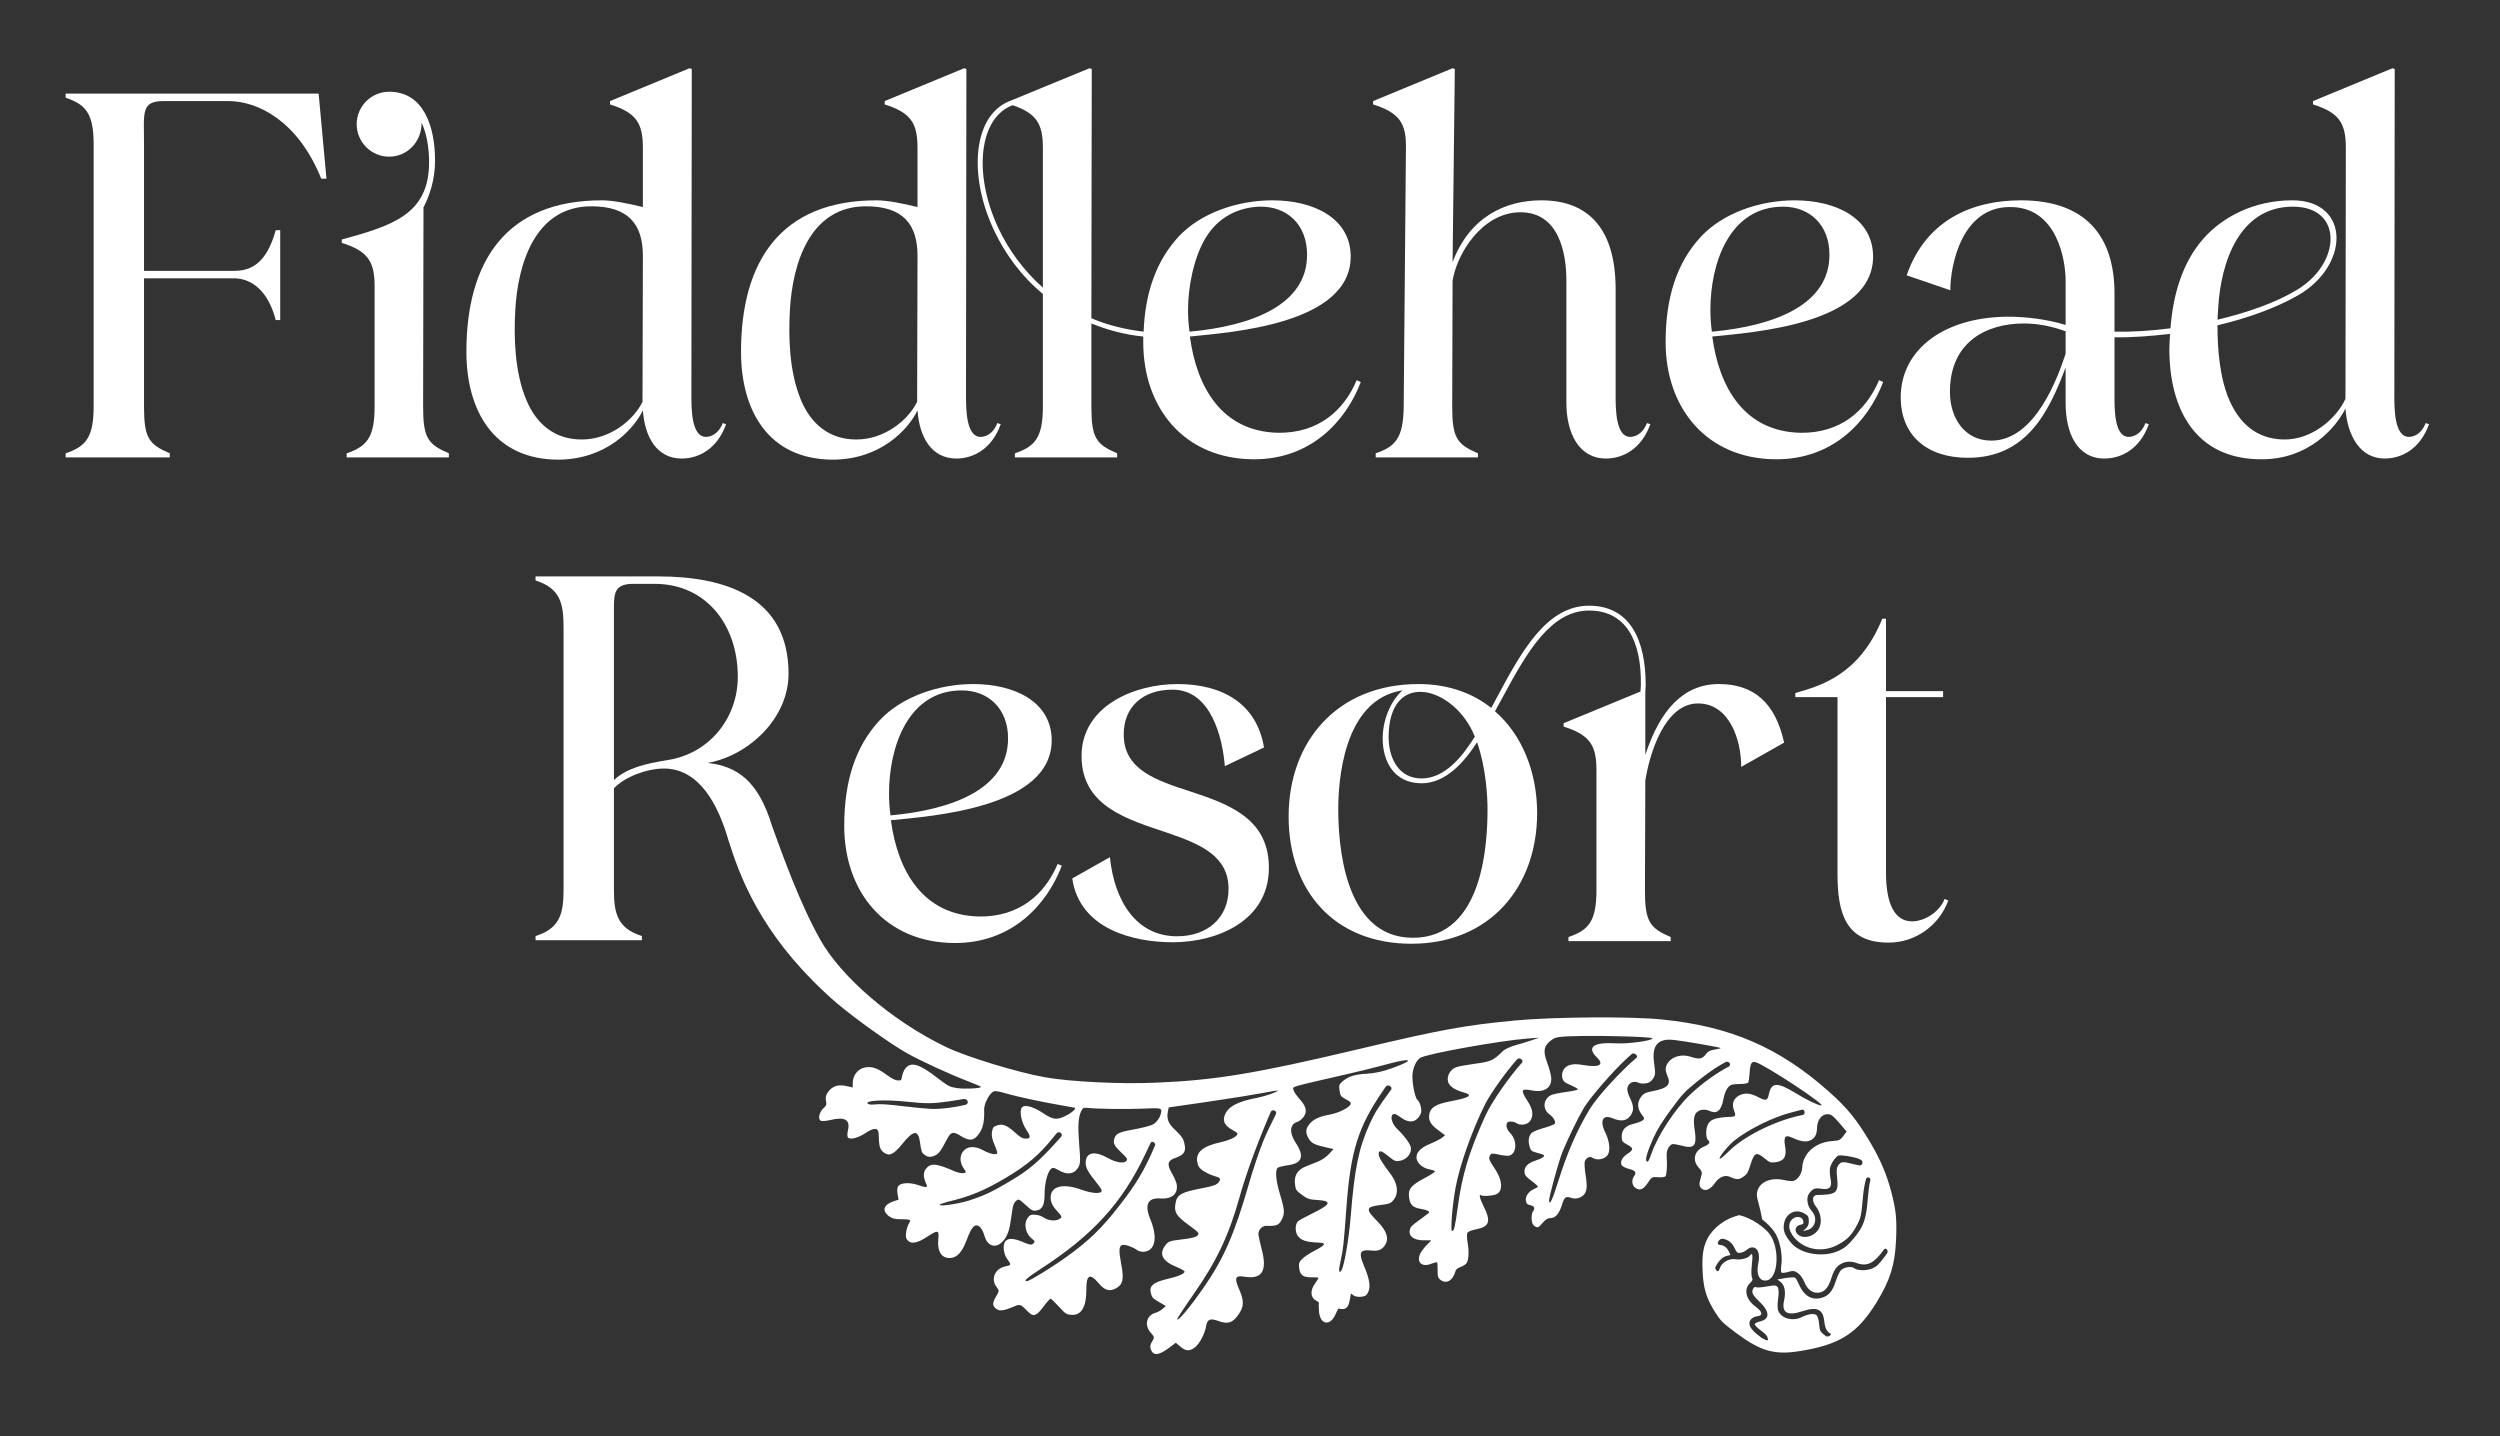
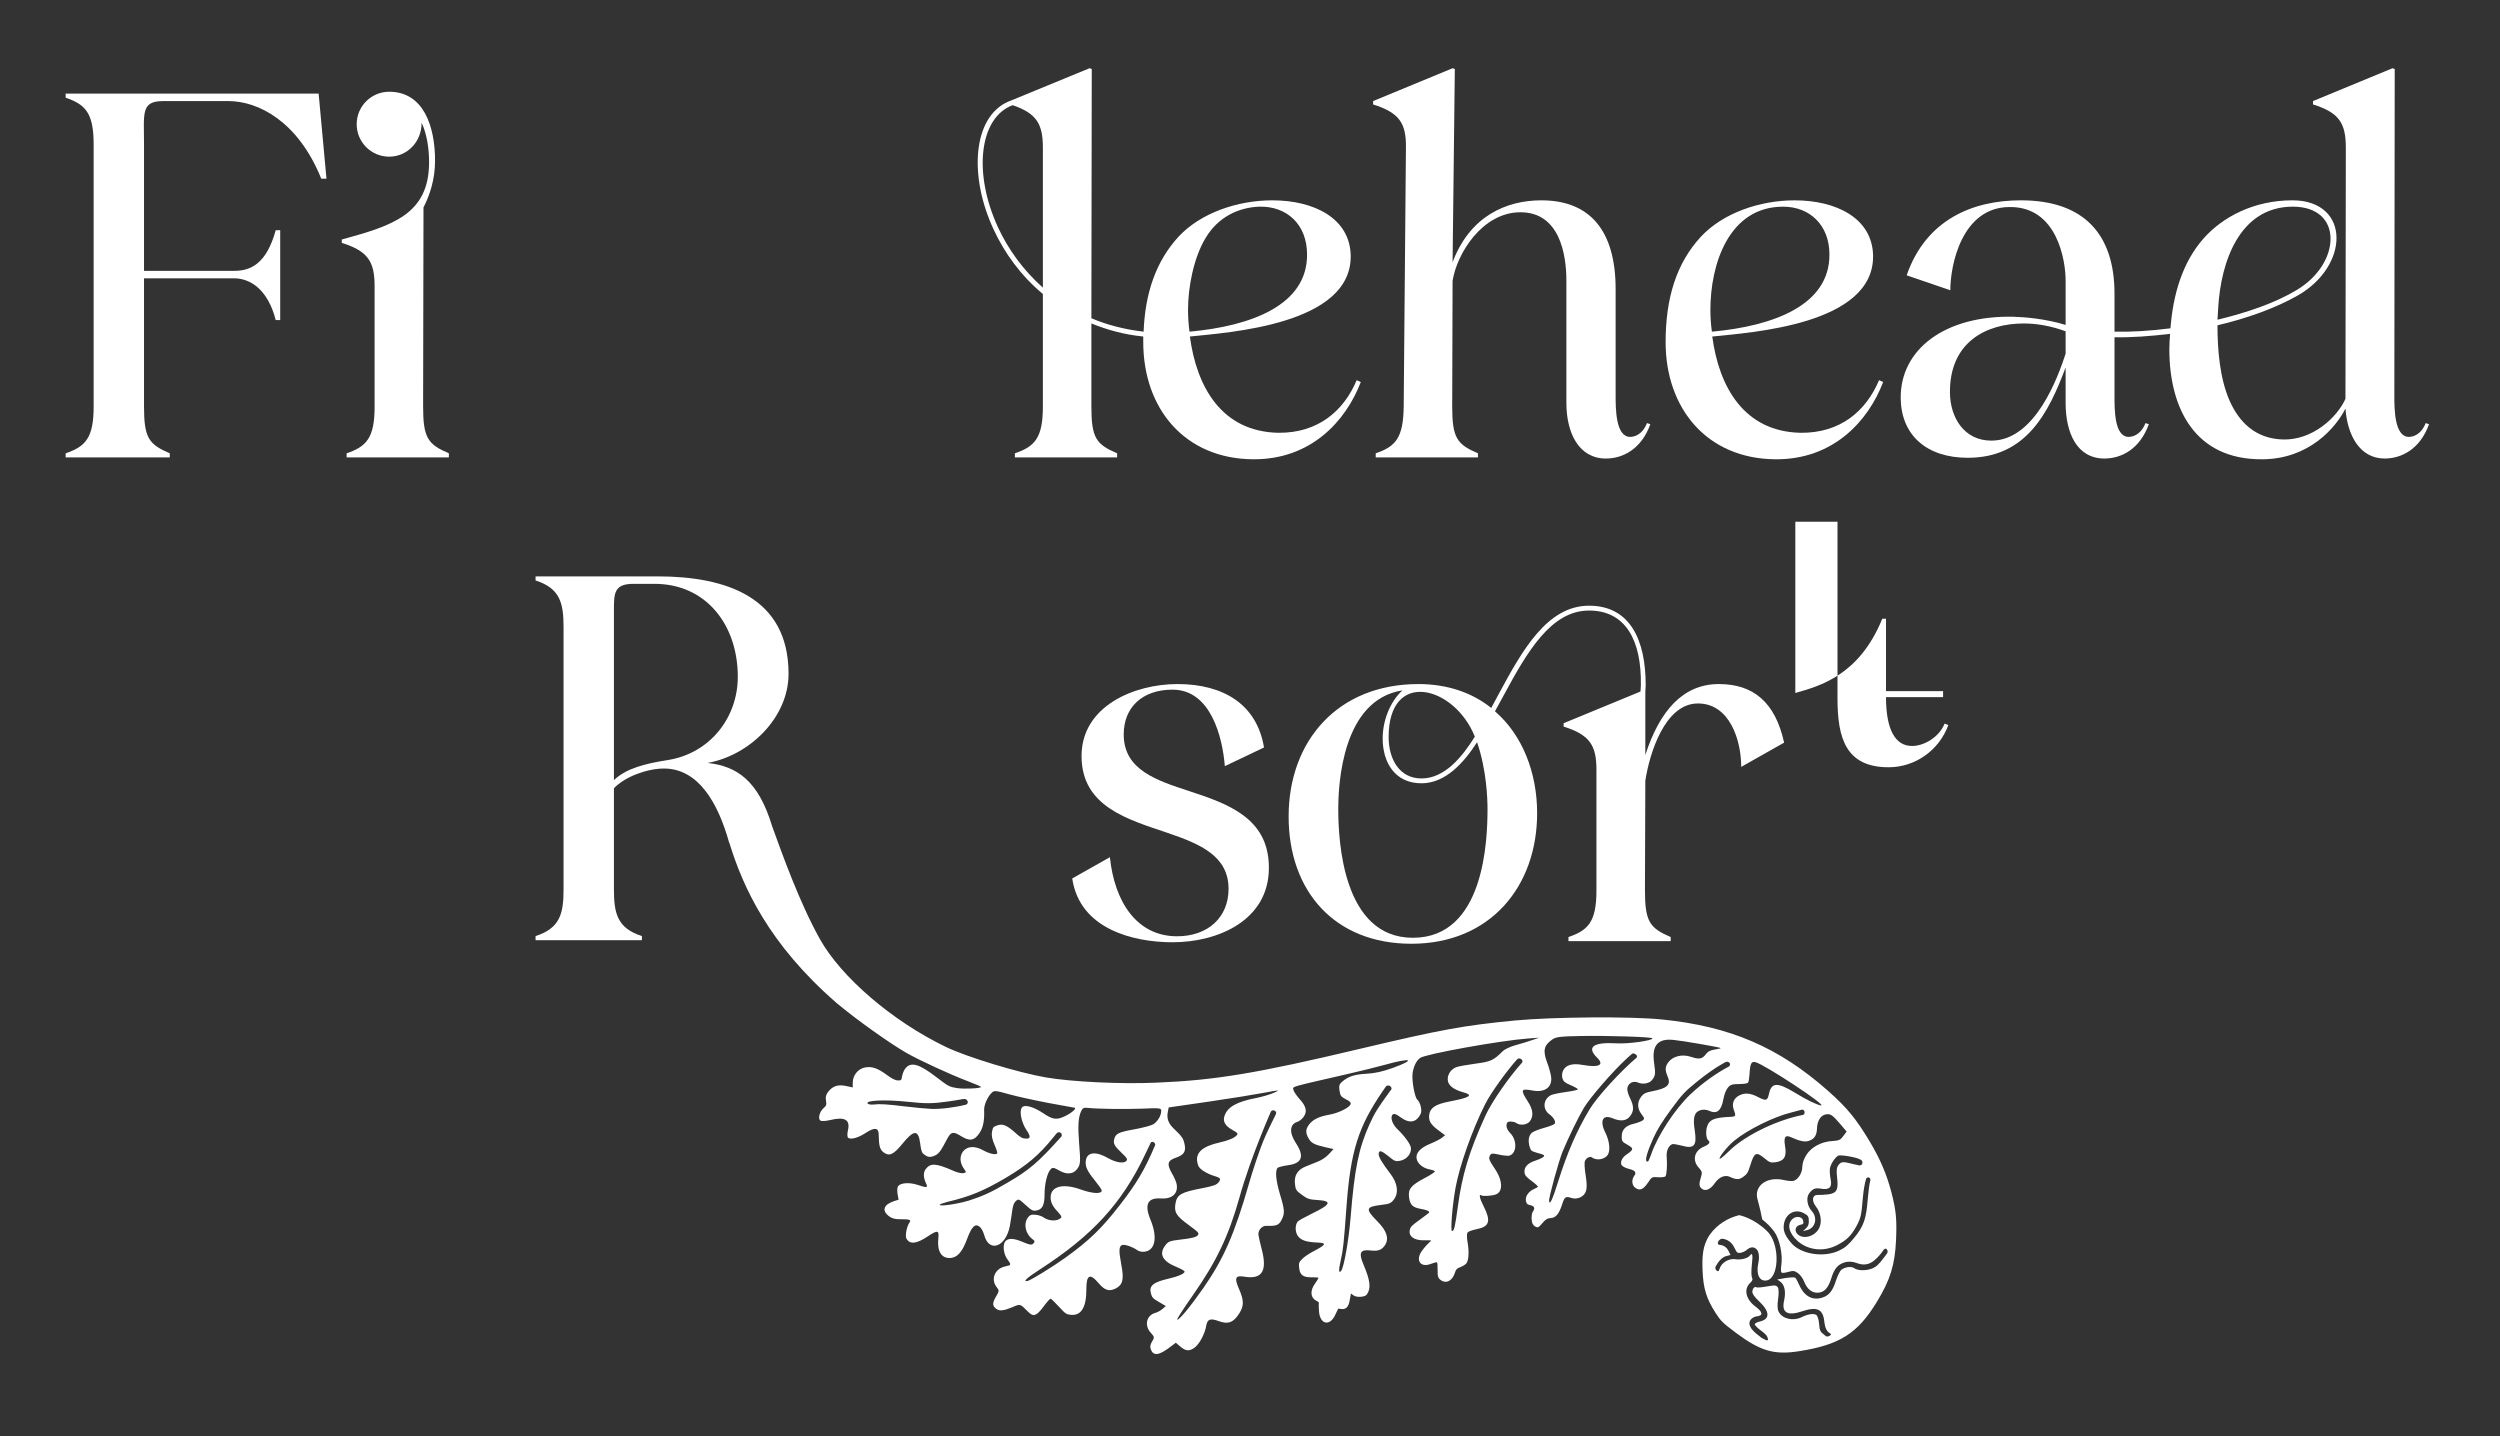
<svg xmlns="http://www.w3.org/2000/svg" version="1.2" id="Layer_1" x="0px" y="0px" width="379.5px" height="218px" viewBox="0 0 379.5 218" xml:space="preserve">
  <rect x="0" y="0" width="379.5" height="218" fill="#333333" stroke="none" />
  <g>
    <path fill="#FFFFFF" d="M24.807,15.343c-3.455,0-2.945,1.813-2.945,6.57v19.201h13.707c2.436,0,4.871-1.02,6.287-6.174h0.68v13.65 h-0.68c-1.189-4.645-3.852-6.344-6.344-6.344h-13.65v19.484c0,4.758,0.736,5.721,3.908,7.08v0.623H9.967v-0.623 c3.002-1.02,4.248-2.322,4.248-7.08V21.914c0-4.758-1.246-6.061-4.248-7.08V14.21h38.402l1.189,12.914h-0.793 c-3.512-8.723-9.572-11.781-14.104-11.781H24.807z" />
    <path fill="#FFFFFF" d="M59.075,13.927c5.268,0,6.967,5.324,6.967,10.479c0,2.889-0.85,5.324-1.756,7.08l-0.057,30.246 c0,4.758,0.736,5.721,3.908,7.08v0.623h-15.52v-0.623c3.002-1.02,4.248-2.322,4.248-7.08V43.437c0-3.738-1.02-5.324-4.984-6.57 v-0.51c7.646-2.096,13.254-3.795,13.254-11.725c0-2.096-0.34-4.305-1.133-6.004c0,2.945-2.209,5.154-4.928,5.154 s-4.928-2.209-4.928-4.928S56.356,13.927,59.075,13.927z" />
-     <path fill="#FFFFFF" d="M97.59,22.423c0-3.738-1.02-5.324-4.984-6.57v-0.51l12.064-4.984l0.34,0.113l-0.057,49.561 c0,1.982,0,6.287,2.209,6.287c0.51,0,1.813-0.227,2.549-2.096l0.51,0.17c-1.359,3.795-4.191,5.211-6.74,5.211 c-3.795,0-5.607-3.285-5.891-7.307c-1.416,2.889-5.551,7.42-12.801,7.477c-9.855,0-13.99-7.477-13.99-16.369 c0-13.707,6.004-22.996,20.561-22.996c1.643,0,3.908,0.453,6.23,1.02V22.423z M97.59,38.849c0-4.758-2.152-7.533-7.816-7.533 c-8.553,0-11.158,8.723-11.555,15.746c-0.227,4.135-0.113,9.402,1.699,13.707c1.529,3.625,4.305,5.947,8.383,5.947 c4.305,0,7.873-2.945,9.232-5.721L97.59,38.849z" />
-     <path fill="#FFFFFF" d="M139.278,22.423c0-3.738-1.02-5.324-4.984-6.57v-0.51l12.064-4.984l0.34,0.113l-0.057,49.561 c0,1.982,0,6.287,2.209,6.287c0.51,0,1.813-0.227,2.549-2.096l0.51,0.17c-1.359,3.795-4.191,5.211-6.74,5.211 c-3.795,0-5.607-3.285-5.891-7.307c-1.416,2.889-5.551,7.42-12.801,7.477c-9.855,0-13.99-7.477-13.99-16.369 c0-13.707,6.004-22.996,20.561-22.996c1.643,0,3.908,0.453,6.23,1.02V22.423z M139.278,38.849c0-4.758-2.152-7.533-7.816-7.533 c-8.553,0-11.158,8.723-11.555,15.746c-0.227,4.135-0.113,9.402,1.699,13.707c1.529,3.625,4.305,5.947,8.383,5.947 c4.305,0,7.873-2.945,9.232-5.721L139.278,38.849z" />
    <path fill="#FFFFFF" d="M165.672,61.732c0,4.758,0.736,5.721,3.908,7.08v0.623h-15.52v-0.623c3.002-1.02,4.248-2.322,4.248-7.08 V44.626c-3.342-2.775-5.834-6.23-7.477-9.799l-0.283-0.623c-3.568-8.156-2.719-16.992,3.002-18.975l11.838-4.871l0.34,0.113 l-0.057,37.836c2.379,1.02,5.041,1.699,7.93,2.039c0.227-5.947,1.926-10.762,5.324-14.443c3.342-3.568,8.893-5.494,14.217-5.494 c6.23,0,11.781,2.662,11.895,8.383c0.17,10.479-18.408,11.668-24.412,12.291c1.02,7.646,4.814,14.443,13.424,14.613 c6.004,0.057,9.912-3.285,11.895-7.986l0.623,0.283c-2.266,5.947-7.59,11.781-16.313,11.725 c-10.422-0.057-16.709-7.703-16.709-17.785c0-0.283,0-0.566,0-0.85c-2.889-0.283-5.494-1.02-7.873-1.982V61.732z M158.309,22.423 c0-3.625-0.963-5.211-4.588-6.457c-5.041,1.869-6.061,10.252-2.209,18.578c1.529,3.285,3.795,6.457,6.797,9.119V22.423z M191.161,31.373c-3.115,0.113-6.23,1.529-8.156,4.758c-1.813,3.002-2.662,7.477-2.662,10.875c0,1.02,0.057,2.152,0.227,3.342 c9.346-0.85,17.898-4.021,17.842-11.725C198.411,34.035,195.295,31.259,191.161,31.373z" />
    <path fill="#FFFFFF" d="M247.461,66.32c0.51,0,1.813-0.227,2.549-2.096l0.51,0.17c-1.359,3.795-4.191,5.211-6.74,5.211 c-4.135,0-6.003-3.908-6.003-8.439V42.587c0-4.078-1.076-10.365-6.967-10.365c-5.834,0-9.686,6.344-10.309,10.422l-0.057,19.088 c0,4.758,0.736,5.721,3.908,7.08v0.623h-15.52v-0.623c3.002-1.02,4.191-2.322,4.248-7.08l0.34-39.309 c0.057-3.738-1.02-5.324-4.984-6.57v-0.51l12.065-4.984l0.34,0.113l-0.34,29.34c2.605-6.967,8.1-9.402,13.48-9.402 c7.362,0,11.271,4.588,11.271,13.48v16.143C245.252,62.015,245.252,66.32,247.461,66.32z" />
    <path fill="#FFFFFF" d="M285.863,57.994c-2.266,5.947-7.59,11.781-16.313,11.725c-10.422-0.057-16.709-7.703-16.709-17.785 c0-6.684,1.643-12.008,5.381-16.029c3.342-3.568,8.893-5.494,14.217-5.494c6.23,0,11.781,2.662,11.895,8.383 c0.17,10.479-18.408,11.668-24.412,12.291c1.02,7.646,4.814,14.443,13.424,14.613c6.004,0.057,9.912-3.285,11.895-7.986 L285.863,57.994z M270.684,31.373c-8.27,0-11.045,8.779-11.045,15.633c0,1.02,0.057,2.152,0.227,3.342 c9.346-0.85,17.898-4.021,17.842-11.725C277.707,34.148,274.705,31.373,270.684,31.373z" />
    <path fill="#FFFFFF" d="M288.526,60.429c-0.057-7.42,6.74-12.574,17.105-12.348c1.699,0.057,4.814,0.283,7.93,1.246v-6.74 c0-3.002-1.246-11.271-8.553-11.158c-7.193,0.057-8.949,8.779-8.949,12.631l-6.627-2.266c2.945-8.496,10.082-11.385,17.332-11.385 c9.686,0,14.217,5.268,14.217,14.16v5.777c2.549,0.057,5.438-0.113,8.496-0.51c0.396-5.154,1.813-9.969,4.984-13.594 c2.889-3.285,7.646-5.834,13.537-5.834c4.475,0,6.684,2.605,6.684,5.721c0,3.002-1.982,6.457-5.777,8.666 c-3.455,1.982-7.76,3.512-12.291,4.588c0,3.682,0.34,7.986,1.813,11.385c1.473,3.342,3.965,5.834,8.156,5.947 c4.418,0.113,8.156-3.285,9.459-6.174l0.057-38.119c0-3.738-1.02-5.324-4.984-6.57v-0.51l12.064-4.984l0.34,0.113l-0.057,49.561 c0,1.982,0,6.287,2.209,6.287c0.51,0,1.813-0.227,2.549-2.096l0.51,0.17c-1.359,3.795-4.191,5.211-6.74,5.211 c-3.795,0-5.664-3.568-5.947-7.59c-1.416,2.832-5.494,7.703-12.688,7.703c-10.139,0.057-14.047-7.703-14.047-16.709 c0-0.793,0.057-1.586,0.113-2.322c-3.002,0.34-5.891,0.566-8.439,0.51v8.836c0,1.982-0.057,6.287,2.152,6.287 c0.51,0,1.813-0.227,2.549-2.096l0.51,0.17c-1.359,3.795-4.191,5.211-6.74,5.211c-4.191,0-5.891-3.908-5.891-8.439v-5.381 c-2.549,6.797-5.947,13.707-14.84,13.707C292.435,69.492,288.583,66.037,288.526,60.429z M313.562,50.291 c-1.982-0.736-4.191-1.189-6.344-1.189c-5.777,0-11.328,2.889-11.215,10.592c0.057,3.625,2.096,7.193,6.287,7.193 c6.684,0,10.139-9.742,11.271-13.197V50.291z M348.679,44.003c3.285-1.982,5.098-5.041,5.098-7.76c0-2.662-1.813-4.871-5.721-4.871 c-8.156,0-10.932,8.496-11.328,15.293c-0.057,0.623-0.057,1.246-0.113,1.869C341.089,47.458,345.394,45.986,348.679,44.003z" />
  </g>
  <g>
    <g>
-       <path fill="#FFFFFF" d="M161.178,131.423c-2.266,5.947-7.59,11.781-16.313,11.725c-10.422-0.057-16.709-7.703-16.709-17.785 c0-6.684,1.643-12.008,5.381-16.029c3.342-3.568,8.893-5.494,14.217-5.494c6.23,0,11.781,2.662,11.895,8.383 c0.17,10.479-18.408,11.668-24.412,12.291c1.02,7.646,4.814,14.443,13.424,14.613c6.004,0.057,9.912-3.285,11.895-7.986 L161.178,131.423z M145.998,104.802c-8.27,0-11.045,8.779-11.045,15.633c0,1.02,0.057,2.152,0.227,3.342 c9.346-0.85,17.898-4.021,17.842-11.725C153.021,107.577,150.02,104.802,145.998,104.802z" />
      <path fill="#FFFFFF" d="M168.484,130.12c0.68,6.684,4.021,12.008,10.195,12.008c4.645,0,7.816-2.832,7.816-7.193 c0-4.984-4.248-6.797-9.232-8.496c-6.004-2.039-13.084-3.965-13.084-11.668c0-7.59,7.986-10.932,14.557-10.932 c7.023,0,12.064,3.115,13.141,9.629l-5.947,2.832c-0.34-4.305-2.096-11.611-7.93-11.611c-4.645,0-7.42,2.719-7.42,6.797 c0,5.381,4.928,6.967,10.139,8.666c5.664,1.869,11.781,4.021,11.895,11.328v0.283c0,7.93-7.703,11.271-14.613,11.271 c-5.947,0-14.104-1.982-15.236-9.686L168.484,130.12z" />
      <path fill="#FFFFFF" d="M249.027,104.972l0.057-0.963c0.113-6.74-2.266-11.328-7.873-11.328c-5.777,0-9.402,6.287-12.971,12.914 c-0.453,0.793-0.85,1.586-1.303,2.379c4.191,3.625,6.4,9.346,6.4,15.463c0,11.158-7.137,19.824-19.088,19.824 c-11.668,0-18.635-7.986-18.635-19.314c0-11.441,7.42-20.107,19.711-20.107c4.475,0,8.213,1.359,11.045,3.625 c0.396-0.736,0.793-1.473,1.189-2.209c3.512-6.514,7.307-13.311,13.65-13.311c6.287,0,8.609,5.268,8.609,12.064l-0.057,1.02v9.572 c2.209-6.797,5.777-10.762,11.158-10.762c5.211,0,8.553,2.719,9.912,8.893l-6.514,3.682c0-4.078-1.756-9.629-6.57-9.629 c-5.041,0-7.363,7.646-7.986,11.725l-0.057,16.652c0,4.758,0.736,5.721,3.908,7.08v0.623h-15.52v-0.623 c3.002-1.02,4.248-2.322,4.248-7.08v-18.295c0-3.738-1.02-5.324-4.984-6.57v-0.51L249.027,104.972z M214.476,142.354 c10.875,0,11.329-14.84,11.329-19.598c0-1.586-0.17-6.004-1.586-10.082c-1.982,3.059-4.758,6.23-8.439,6.23 c-4.079,0-5.891-3.229-5.891-6.797c0-2.662,1.076-5.551,3.002-7.307c-9.119,1.416-9.742,14.16-9.742,18.012 C203.148,127.628,203.828,142.354,214.476,142.354z M210.794,111.882c0,3.285,1.586,6.287,4.985,6.287 c3.568,0,6.23-3.342,8.1-6.344C220.82,104.122,210.794,101.46,210.794,111.882z" />
-       <path fill="#FFFFFF" d="M272.532,105.198c3.738-1.076,9.686-2.662,13.197-11.271h0.566v10.988h8.666v0.906h-8.666v26.621 c0,4.871,1.359,7.42,3.965,7.42c1.813,0,4.135-1.359,4.928-3.398l0.566,0.227c-1.416,3.852-5.041,6.4-9.063,6.4 c-6.457,0-7.76-4.361-7.76-10.422v-26.848h-6.4V105.198z" />
+       <path fill="#FFFFFF" d="M272.532,105.198c3.738-1.076,9.686-2.662,13.197-11.271h0.566v10.988h8.666v0.906h-8.666c0,4.871,1.359,7.42,3.965,7.42c1.813,0,4.135-1.359,4.928-3.398l0.566,0.227c-1.416,3.852-5.041,6.4-9.063,6.4 c-6.457,0-7.76-4.361-7.76-10.422v-26.848h-6.4V105.198z" />
    </g>
    <path fill="#FFFFFF" d="M287.106,180.957c-0.707-2.696-1.689-4.987-3.207-7.546c-2.092-3.518-3.463-5.214-6.375-7.797 c-7.51-6.64-14.881-9.818-25.266-10.861c-4.746-0.481-16.502-0.39-22.314,0.16c-7.723,0.75-11.043,1.348-23.531,4.305 c-15.681,3.727-21.898,4.757-30.885,5.131c-5.304,0.241-12.861-0.122-16.779-0.799c-4.142-0.716-12-3.095-15.161-4.625 c-8.194-3.939-15.906-10.637-19.086-16.3c-3.109-5.537-5.7-12.808-7.293-17.202c-2.106-6.974-5.37-9.117-9.799-9.609 c6.344-1.133,12.291-6.854,12.291-13.537c0-11.611-9.459-14.783-19.881-14.783H81.299v0.623c3.738,1.189,4.248,3.455,4.248,7.08 v39.818c0,3.625-0.51,5.891-4.248,7.08v0.623h16.143v-0.623c-3.738-1.189-4.248-3.455-4.248-7.08v-15.35 c1.643-1.756,5.041-3.002,7.59-3.002c5.224,0,8.212,5.195,9.901,11.253h0.023c2.062,6.724,5.979,15.389,16.28,24.335 c3.038,2.55,8.218,6.23,10.659,7.606c2.062,1.171,6.626,3.26,9.167,4.229c1.139,0.439,2.083,0.835,2.108,0.903 c0.033,0.228-2.486,0.358-3.645,0.184c-1.13-0.18-1.302-0.256-2.975-1.542c-2.807-2.179-4.064-2.528-4.922-1.369 c-0.181,0.245-0.38,0.754-0.442,1.111c-0.098,0.609-0.134,0.658-0.645,0.634c-0.378-0.002-0.928-0.283-1.63-0.802 c-1.403-1.038-2.278-1.357-3.325-1.171c-1.073,0.189-1.884,1.182-1.889,2.313l-0.007,0.728l-1.065-0.233 c-1.212-0.239-2.014,0.026-2.689,0.939c-0.313,0.424-0.404,0.787-0.3,1.294c0.103,0.579,0.059,0.774-0.354,1.126 c-0.629,0.543-0.906,1.602-0.498,1.902c0.163,0.12,0.823,0.08,1.468-0.074c2.226-0.551,3.097-0.058,2.715,1.552 c-0.135,0.558-0.107,1.032,0.039,1.141c0.425,0.313,1.552-0.014,2.688-0.765c1.321-0.865,1.942-0.784,1.941,0.275 c0.027,1.738,0.181,2.281,0.77,2.715c0.832,0.616,1.483,0.316,2.76-1.24c1.812-2.244,2.489-2.273,2.769-0.124 c0.073,0.686,0.243,1.342,0.362,1.455c0.642,0.6,1.048,0.699,1.72,0.439c0.737-0.314,0.959-0.579,2.054-2.672 c0.544-1.011,0.897-1.078,2.068-0.339c1.295,0.808,2.005,0.701,2.765-0.428c0.576-0.811,0.796-1.861,0.735-3.521 c-0.029-0.778,0.491-1.96,1.119-2.605c0.404-0.408,0.612-0.382,2.763,0.225c1.303,0.355,4.002,0.939,6.018,1.32 c2.028,0.364,3.742,0.674,3.849,0.701c0.329,0.066-0.396,0.742-1.354,1.218c-1.364,0.684-1.941,0.611-3.459-0.411 c-1.32-0.876-2.586-1.281-3.075-0.961c-0.61,0.381-0.285,2.263,0.576,3.556c0.668,0.974,0.634,1.327-0.143,1.283 c-0.511-0.025-0.83-0.209-1.671-0.983c-1.204-1.068-1.851-1.319-2.689-1.005c-0.551,0.198-0.611,0.28-0.741,0.967 c-0.099,0.507,0.028,1.156,0.379,1.946c0.285,0.639,0.476,1.235,0.415,1.316c-0.205,0.278-1.182,0.061-2.147-0.477 c-1.267-0.709-2.443-0.622-3.06,0.211c-0.531,0.719-0.471,1.696,0.14,2.578c0.401,0.549,0.394,0.593-0.057,0.69 c-0.268,0.055-0.942-0.092-1.472-0.331c-2.721-1.205-3.553-1.239-4.276-0.261c-0.387,0.522-0.345,1.286,0.1,2.221 c0.293,0.594,0.049,0.615-1.342,0.142c-1.221-0.397-2.544-0.316-2.931,0.207c-0.133,0.18-0.17,0.708-0.085,1.173l0.159,0.876 l-0.693,0.22c-1.604,0.531-1.901,1.445-0.743,2.304c0.473,0.349,0.925,0.456,1.794,0.441c1.318-0.007,1.596,0.096,1.294,0.504 c-0.41,0.554-0.696,2.034-0.462,2.434c0.496,0.898,1.486,0.823,3.164-0.286c1.584-1.048,1.808-1.01,1.678,0.258 c-0.214,1.963,0.476,3.078,1.867,2.972c1.018-0.08,1.764-0.917,2.479-2.838c0.713-1.921,1.218-2.432,1.902-1.925 c0.261,0.193,0.563,0.743,0.715,1.286c0.745,2.748,3.306,1.813,3.896-1.41c0.118-0.67,0.281-1.711,0.362-2.333 c0.104-0.757,0.271-1.188,0.555-1.433c0.428-0.341,0.443-0.327,1.47,0.607c0.923,0.834,1.081,0.926,1.621,0.845 c0.908-0.136,1.257-0.811,1.259-2.451c-0.007-1.596,0.408-3.283,0.936-3.827c0.291-0.291,0.47-0.259,1.31,0.21 c1.128,0.658,2.114,0.554,2.707-0.245c0.493-0.669,0.532-0.995,0.294-3.847c-0.217-2.71-0.125-4.032,0.309-4.922 c0.232-0.485,0.365-0.563,0.999-0.499c1.548,0.161,5.475,0.212,8.246,0.116c2.667-0.123,2.919-0.089,2.909,0.334 c0.005,0.71-0.555,1.636-1.204,2.038c-0.32,0.193-1.604,0.531-2.834,0.758c-2.444,0.438-2.849,0.644-3.091,1.449 c-0.197,0.712,0.019,1.1,1.151,2.165c0.775,0.726,0.891,0.912,0.697,1.172c-0.339,0.457-1.568,0.278-2.727-0.375 c-1.907-1.107-3.222-0.969-3.437,0.311c-0.127,0.89,0.16,1.558,1.335,3.008c0.569,0.698,1.05,1.382,1.069,1.523 c0.091,0.596-1.311,0.545-3.073-0.077c-2.84-1.041-4.736-0.525-4.673,1.265c0.006,0.71,0.38,1.365,1.205,2.228 c0.289,0.292,0.483,0.61,0.411,0.708c-0.458,0.621-1.867,0.614-2.699-0.002c-0.245-0.181-0.812-0.372-1.222-0.397 c-0.605-0.071-0.864,0.042-1.143,0.418c-0.711,0.963-0.381,2.495,0.713,3.303c0.343,0.254,0.376,0.38,0.111,0.637 c-0.251,0.269-0.548,0.227-1.603-0.225c-1.44-0.613-2.27-0.618-2.68-0.063c-0.387,0.522-0.243,1.865,0.289,2.612 c0.693,0.942,0.681,0.958-0.304,1.163c-1.573,0.352-2.217,1.972-1.254,3.163c0.393,0.493,0.376,0.583-0.133,1.442 c-0.554,0.954-0.547,1.388,0.057,1.834c0.49,0.363,1.119,0.297,2.429-0.248c1.256-0.535,1.15-0.563,2.414,0.699 c0.788,0.81,1.27,0.638,2.344-0.815c0.495-0.669,0.967-1.204,1.072-1.176c0.09,0.017,0.634,0.544,1.239,1.194 c1.005,1.097,1.104,1.169,1.826,1.25c1.576,0.156,2.367-1.152,2.35-3.893c-0.007-2.176,0.543-2.475,1.832-0.942 c0.938,1.122,1.637,1.336,2.608,0.843c1.092-0.555,1.302-1.385,0.865-3.627c-0.408-2.145-0.368-2.847,0.163-2.985 c0.433-0.109,1.614,0.31,2.266,0.794c0.261,0.191,0.74,0.294,1.15,0.22c1.605-0.226,1.941-2.251,0.837-4.886 c-0.938-2.283-0.413-3.335,1.598-3.186c1.686,0.111,2.634-0.728,2.394-2.143c-0.052-0.341-0.385-1.119-0.751-1.717 c-0.772-1.379-0.633-1.908,0.639-2.331c1.216-0.414,1.557-0.944,1.302-2.066c-0.188-0.872-0.341-1.111-1.713-2.43 c-0.731-0.717-1.005-1.475-0.835-2.385l0.148-0.748l5.937-0.86c3.282-0.477,7.123-1.096,8.533-1.365 c2.384-0.457,2.501-0.446,1.521-0.009c-0.598,0.263-1.794,0.617-2.653,0.789c-2.992,0.564-4.424,1.374-4.873,2.732 c-0.279,0.855,0.094,1.511,1.22,2.14c0.757,0.409,0.848,0.526,0.678,0.754c-0.313,0.424-1.24,0.825-2.602,1.13 c-2.57,0.572-3.652,1.49-3.439,2.909c0.114,0.666,0.27,0.933,0.841,1.355c0.403,0.273,1.081,0.621,1.535,0.757 c1.185,0.345,1.29,0.473,0.879,1.03c-0.289,0.391-0.827,0.573-2.449,0.889c-3.26,0.618-3.874,0.971-4.105,2.342 c-0.205,1.336,0.086,1.83,1.946,3.207c1.648,1.218,1.685,1.271,1.419,1.629c-0.181,0.245-0.934,0.445-2.334,0.596 c-1.995,0.241-2.105,0.287-2.624,0.988c-0.941,1.273-0.341,2.373,1.787,3.215c0.635,0.268,1.173,0.565,1.19,0.678 c0.046,0.313-0.961,0.755-2.478,1.097c-2.313,0.536-2.956,1.095-2.623,2.25c0.145,0.589,0.316,0.767,1.221,1.285l1.036,0.612 l-0.489,0.422c-0.253,0.241-0.762,0.521-1.11,0.616c-1.366,0.379-1.701,1.924-0.663,3.045c0.557,0.614,0.554,0.687,0.179,1.294 c-0.28,0.449-0.343,0.806-0.198,1.191c0.373,1.032,1.216,0.95,2.872-0.3l0.925-0.703l0.634,0.543 c0.854,0.758,1.438,0.786,2.233,0.188c0.743-0.56,1.545-2.088,1.753-3.325c0.171-0.982,0.624-1.153,1.854-0.696 c1.445,0.538,2.26,0.254,3.15-1.154c0.744-1.142,0.734-1.982-0.057-3.78c-0.705-1.608-0.521-2.026,0.803-1.803 c2.74,0.461,3.56-0.853,2.645-4.257c-0.242-0.936-0.459-1.903-0.481-2.147c-0.028-0.678,0.556-1.332,1.196-1.313 c1.503,0.052,1.904-0.081,2.309-0.867c0.528-1.021,0.502-1.497-0.221-3.899c-0.61-2.042-0.759-3.516-0.396-4.005 c0.096-0.13,0.81-0.31,1.577-0.424c2.177-0.282,2.556-1.341,1.239-3.349c-1.051-1.584-0.97-2.889,0.226-3.241 c0.263-0.083,0.679-0.407,0.921-0.733c0.604-0.815,0.423-1.63-0.632-2.764c-0.438-0.5-0.864-1.119-0.901-1.374 c-0.094-0.523-0.773-0.319,8.262-2.397c2.007-0.46,4.539-1.086,5.625-1.394c4.068-1.131,4.797-0.819,1.147,0.495 c-1.513,0.546-2.682,0.794-3.947,0.867c-1.786,0.093-2.77,0.401-3.707,1.223c-0.436,0.384-0.479,0.58-0.38,1.333 c0.118,0.795,0.208,0.912,0.949,1.309c0.644,0.325,0.8,0.491,0.736,0.745c-0.155,0.517-1.802,1.345-3.2,1.597 c-1.627,0.288-2.544,0.744-3.125,1.527c-0.53,0.718-0.535,1.271-0.029,2.125c0.406,0.678,0.878,0.927,2.59,1.309l1.171,0.261 l-0.672,0.739c-0.425,0.469-1.082,0.917-1.727,1.173c-0.574,0.231-1.396,0.558-1.835,0.738c-1.229,0.504-1.744,1.335-1.631,2.582 c0.1,0.958,0.174,1.062,1.071,1.727c0.816,0.603,1.138,0.714,2.353,0.779c2.27,0.14,2.059,0.665-0.851,2.072 c-1.069,0.524-2.048,1.062-2.156,1.209c-0.411,0.554-0.392,1.552,0.018,2.159c0.492,0.666,1.229,0.933,2.865,1.008 c1.576,0.054,1.495,0.298-0.401,1.292c-0.701,0.366-1.532,0.912-1.818,1.231c-0.481,0.478-0.523,0.673-0.421,1.456 c0.153,1.022,0.634,1.328,2.01,1.31c0.435-0.007,0.845,0.019,0.894,0.056c0.049,0.035-0.18,0.447-0.505,0.888 c-0.772,1.043-0.713,2.122,0.138,2.577c0.298,0.144,0.497,0.317,0.449,0.381c-0.035,0.05-0.04,0.603,0.009,1.221 c0.135,2.067,1.676,2.374,2.5,0.509c0.216-0.495,0.433-0.892,0.461-0.896c1.058,0.277,1.526-0.083,1.725-1.376l0.168-0.91 l0.408,0.301c0.457,0.339,1.707,0.253,1.983-0.123c0.688-0.93,0.555-2.114-0.496-4.585c-0.743-1.76-0.504-2.289,1.017-2.125 c1.166,0.13,1.693-0.037,2.177-0.689c0.759-1.027,0.407-2.223-1.064-3.714c-1.864-1.884-1.797-2.213,0.482-2.497 c1.384-0.163,1.573-0.25,2.045-0.886c0.724-0.979,0.519-2.443-0.563-3.849c-1.244-1.627-1.807-2.574-1.786-3.013 c0.055-0.617,0.383-0.55,1.489,0.344c0.928,0.76,1.082,0.826,1.76,0.694c1-0.193,1.74-1.058,1.652-1.959 c-0.055-0.543-0.936-1.775-2.088-2.88c-0.797-0.766-1.111-1.909-0.635-2.212c0.226-0.135,0.518-0.02,1.17,0.463 c1.16,0.857,2.143,0.826,2.785-0.112c0.346-0.501,0.414-0.831,0.275-1.463c-0.086-0.466-0.332-0.951-0.512-1.084 c-0.424-0.314-0.904-3.043-0.74-4.083c0.176-1.056,0.551-1.838,1.123-2.272c0.742-0.589,12.104-2.639,16.406-2.963l1.682-0.12 l-1.051,0.36c-0.58,0.203-1.699,0.559-2.51,0.768c-0.863,0.244-1.678,0.627-1.98,0.934c-1.416,1.402-1.783,1.559-4.115,1.879 c-1.266,0.176-2.568,0.399-2.883,0.519c-0.816,0.281-1.377,1.078-1.34,1.913c0.021,0.825,0.818,1.488,2.346,1.913 c1.592,0.444,1.076,0.796-2.068,1.398c-2.086,0.399-2.938,0.932-3.084,1.985c-0.135,0.934,0.197,1.509,1.422,2.413l0.977,0.725 l-0.453,0.373c-0.246,0.196-1.025,0.604-1.75,0.9c-1.613,0.648-2.332,1.48-2.094,2.389c0.18,0.713,1.031,1.369,1.955,1.521 c0.375,0.075,0.738,0.194,0.797,0.287c0.055,0.093-0.641,0.562-1.545,1.03c-2.111,1.114-2.561,1.69-2.367,2.995 c0.168,1.108,0.555,1.47,1.807,1.69c0.922,0.152,1.363,0.376,1.205,0.588c-0.049,0.066-0.703,0.541-1.436,1.086 c-1.178,0.843-1.379,1.047-1.477,1.556c-0.176,0.955,0.668,1.555,2.172,1.533c1.203-0.021,1.219-0.009,0.803,0.314 c-0.219,0.193-0.693,0.698-1.018,1.14c-1.186,1.499-0.398,2.788,1.285,2.114c0.426-0.165,0.832-0.269,0.898-0.22 c0.064,0.047,0.1,0.579,0.092,1.204c-0.025,0.889,0.061,1.183,0.453,1.471c0.865,0.64,1.83,0.118,2.211-1.217 c0.105-0.378,0.293-0.565,0.801-0.742c0.359-0.141,0.771-0.391,0.904-0.571c0.352-0.475,0.426-1.806,0.178-3.177 c-0.125-0.648-0.127-1.331-0.004-1.495c0.119-0.163,0.738-0.386,1.387-0.512c1.947-0.378,2.197-1.229,1.043-3.494 c-0.635-1.254-0.756-1.948-0.299-1.61c0.084,0.061,0.65,0.077,1.252,0.017c0.814-0.079,1.186-0.235,1.449-0.595 c0.506-0.686,0.254-2.084-0.637-3.402c-0.957-1.438-1.033-1.645-0.785-2.118c0.158-0.313,0.4-0.335,1.242-0.142 c0.557,0.135,1.25,0.22,1.512,0.21c1.289-0.134,1.473-2.295,0.295-3.47c-0.531-0.544-0.701-1.2-0.414-1.592 c0.156-0.212,0.99-0.177,1.316,0.064c0.604,0.447,1.688,0.314,2.109-0.258c0.566-0.766,0.477-1.769-0.295-2.945 c-1.174-1.827-1.09-2.042,0.596-1.729c1.887,0.386,3.072-0.43,2.926-1.976c-0.053-0.471-0.326-1.505-0.637-2.314 c-0.652-1.746-0.465-2.542,0.752-3.407c0.604-0.438,1.232-0.503,4.432-0.562c4.066-0.072,10.803,0.139,10.822,0.355 c0.051,0.34-3.703,0.872-5.461,0.758c-3.5-0.215-4.586,0.57-2.957,2.156c1.158,1.132,0.336,1.56-2.123,1.13 c-1.643-0.306-2.643-0.011-3.057,0.921c-0.137,0.326-0.164,0.838-0.059,1.142c0.188,0.493,0.354,0.614,1.266,1.014 c0.576,0.247,1.051,0.524,1.066,0.61c0.029,0.097-0.787,0.277-1.797,0.413s-2.023,0.346-2.266,0.47 c-1.201,0.6-1.338,2.116-0.277,2.9c0.686,0.508,1.043,1.15,0.813,1.46c-0.082,0.114-0.793,0.395-1.588,0.615 c-0.795,0.221-1.619,0.546-1.854,0.727c-0.488,0.422-0.629,1.227-0.348,2.142c0.195,0.624,0.246,0.66,1.098,0.911 c0.512,0.126,0.969,0.289,1.037,0.338c0.26,0.193-0.27,0.533-1.264,0.856c-1.166,0.378-1.73,0.971-1.648,1.785 c0.033,0.431,0.26,0.701,1.096,1.316c0.553,0.411,0.99,0.81,0.932,0.891c-0.066,0.054-0.334,0.209-0.633,0.341 c-0.777,0.334-1.322,1.143-1.186,1.775c0.096,0.449,0.195,0.551,0.695,0.665c0.611,0.126,0.738,0.47,0.326,1.025 c-0.107,0.147-0.178,0.65-0.154,1.097c0.047,0.618,0.191,0.9,0.525,1.096c0.43,0.241,0.521,0.184,1.104-0.498 c0.504-0.583,0.785-0.756,1.275-0.772c0.75-0.025,1.268-0.654,1.715-2.041c0.371-1.188,0.557-1.303,1.428-1.012 c0.443,0.151,0.93,0.106,1.363-0.103c0.945-0.489,1.133-1.258,0.789-3.354c-0.154-0.949-0.211-1.899-0.113-2.131 c0.199-0.509,0.781-0.785,1.09-0.555c0.801,0.591,2.209,0.221,2.502-0.65c0.268-0.738,0.061-1.999-0.438-3.025 c-0.965-1.874-0.467-2.919,1.051-2.278c1.254,0.524,2.123,0.409,2.689-0.359c0.566-0.767,0.561-1.477-0.043-2.707 c-0.283-0.538-0.463-1.251-0.402-1.536c0.16-0.764,0.904-1.123,1.617-0.823c0.641,0.297,1.621,0.165,2.021-0.272 c0.623-0.675,0.674-1.016,0.43-2.634c-0.406-2.725,0.545-3.84,3.01-3.557c1.414,0.137,6.914,1.1,7.078,1.221 c0.064,0.048-0.313,0.148-0.854,0.229c-0.709,0.106-1.072,0.292-1.375,0.699c-0.555,0.751-1.02,0.835-2.273,0.413 c-1.33-0.453-2.758-0.095-3.447,0.835c-0.488,0.697-0.51,1.136-0.102,2.12c0.553,1.267-0.004,1.815-2.273,2.256 c-1.059,0.202-1.371,0.35-1.758,0.873c-0.613,0.832-0.572,1.797,0.09,2.641c0.451,0.586,0.469,0.7,0.141,0.937 c-0.209,0.147-0.84,0.388-1.389,0.513c-1.219,0.284-1.803,0.938-1.775,1.993c0.008,0.638,0.082,0.743,0.889,1.188 c0.965,0.539,0.949,0.729-0.158,1.475c-0.699,0.468-1.023,1.214-0.713,1.646c0.145,0.181,0.602,0.418,1.051,0.524 c0.967,0.233,1.217,0.543,0.84,1.05c-0.445,0.604-0.381,1.435,0.143,1.821c0.686,0.507,1.203,0.286,1.92-0.75 c0.592-0.902,0.617-0.906,1.557-0.844c0.529,0.037,1.029-0.023,1.123-0.153c0.182-0.245,0.277-1.739,0.176-3.002 c-0.07-0.86,0.289-1.652,0.852-1.868c0.139-0.05,0.748,0.048,1.381,0.214c1.941,0.552,2.391,0.05,2.02-2.32 c-0.305-1.941-0.066-2.776,0.908-3.066c0.359-0.112,0.93-0.066,1.26,0.101c1.203,0.561,1.861,0.012,2.189-1.763 c0.223-1.225,0.721-2.068,1.324-2.202c0.197-0.06,0.803-0.09,1.336-0.098c0.51-0.004,1-0.093,1.088-0.207 c0.084-0.114,0.174-0.681,0.215-1.28c0.088-1.626,0.281-1.988,0.918-1.821c1.482,0.417,11,6.698,9.936,6.567 c-0.621-0.081-2.201-0.846-4.055-1.991c-2.588-1.557-3.479-1.511-3.854,0.257c-0.223,1.021-0.432,1.096-1.688,0.442 c-1.15-0.598-1.988-0.661-2.848-0.212c-0.846,0.459-1.146,1.274-0.771,2.233c0.314,0.839,0.275,0.96-0.459,0.998 c-2.553,0.106-3.316,0.424-3.643,1.547c-0.211,0.728-0.111,1.787,0.182,2.004c0.393,0.29,0.17,0.627-0.568,0.942 c-1.523,0.589-1.912,2.071-0.852,3.232c0.502,0.55,0.547,0.732,0.33,1.431c-0.338,1.037-0.289,1.452,0.166,1.789 c0.539,0.398,1.301,0.053,1.93-0.869c0.633-0.922,1.52-1.301,2.264-0.977c1.014,0.472,1.42,0.469,2.064,0.01 c0.588-0.421,0.717-0.63,1.1-1.862c0.578-1.842,0.879-1.975,2.102-0.968c0.797,0.665,0.938,0.715,1.719,0.613 c1.309-0.195,1.695-0.892,1.424-2.433c-0.234-1.358,0.012-1.758,0.865-1.378c1.322,0.6,2.105,0.773,2.701,0.582 c0.873-0.259,1.262-0.855,1.283-1.977c0.051-1.124,0.582-1.943,1.375-2.063c0.682-0.102,0.973,0.087,2.188,1.517l0.932,1.092 l-0.506,0.686c-0.447,0.604-0.637,0.69-1.672,0.758c-1.656,0.088-3.213,0.931-3.959,2.146c-0.363,0.59-0.572,1.218-0.594,1.757 c0,0.958-0.648,1.969-1.336,2.144c-0.252,0.066-0.883,0.001-1.424-0.121c-2.602-0.612-4.631,0.867-4.029,2.954 c0.135,0.502,0.336,1.256,0.432,1.705l0.277,1.313c0.363,0.293,0.672,0.569,0.9,0.794c0.035,0.032,0.068,0.063,0.129,0.125 c0.232,0.241,0.531,0.588,0.791,0.936c0.801,1.071,1.318,3.475,1.078,5.064c-0.092,0.564-0.07,1.083,0.027,1.157 c0.113,0.084,0.584,0.028,1.043-0.113c0.709-0.208,0.961-0.172,1.467,0.201c0.359,0.268,0.744,0.803,0.953,1.337 c0.438,1.082,1.15,1.656,2.029,1.627c0.984-0.031,1.598-0.688,2.076-2.226c0.457-1.506,1.059-2.147,2.207-2.436 c0.422-0.09,1.094-0.047,1.51,0.109c1.111,0.443,1.951,0.332,2.766-0.327c0.57-0.472,1.061-1.042,1.459-1.645 c0.379-0.483,0.807,0.227,0.484,0.594c-0.131,0.175-0.275,0.367-0.432,0.578c-0.773,1.045-1.168,1.409-1.758,1.656 c-0.885,0.378-2.221,0.375-2.758-0.023c-0.441-0.326-1.422-0.194-1.979,0.251c-0.205,0.178-0.576,0.915-0.824,1.691 c-0.492,1.555-1.096,2.269-2.199,2.563c-1.447,0.392-2.645-0.314-3.395-2.031c-0.199-0.478-0.459-0.946-0.574-1.031 c-0.115-0.085-0.762-0.06-1.473,0.045l-1.246,0.217l0.457,0.336c0.67,0.495,0.867,1.526,0.584,2.83 c-0.432,1.879,0.479,2.425,2.76,1.662c2.25-0.757,3.143-0.325,3.342,1.59c0.104,0.985,0.42,1.564,0.914,1.782 c0.313,0.143-0.334,0.629-0.684,0.405c-0.082-0.069-0.172-0.143-0.27-0.222c-0.588-0.434-0.678-0.653-0.75-1.615 c-0.055-0.645-0.229-1.229-0.422-1.373c-0.375-0.277-1.258-0.146-2.205,0.314c-1.293,0.659-2.943,0.296-3.516-0.809 c-0.197-0.349-0.213-1.042-0.094-1.888c0.121-0.744,0.121-1.527-0.02-1.781c-0.213-0.361-0.42-0.387-1.664-0.172 c-0.791,0.149-1.51,0.198-1.592,0.136c-0.262-0.193-0.611,0.178-0.625,0.674c0.008,0.333,0.285,0.742,0.996,1.418 c1.654,1.552,1.729,2.716,0.199,3.077c-0.463,0.113-0.826,0.297-0.834,0.444c-0.012,0.116,0.42,0.562,0.957,0.96 c0.799,0.591,0.979,0.826,1.07,1.373c-0.141,0.298-0.646-0.153-0.963-0.257c-0.125-0.107-0.264-0.222-0.445-0.354 c-1.287-0.955-1.715-1.776-1.246-2.413c0.182-0.243,0.584-0.478,0.881-0.508c1.061-0.101,1.008-0.645-0.166-1.514 c-1.418-1.049-1.781-2.579-0.834-3.518c0.424-0.397,0.48-0.581,0.316-0.904c-0.092-0.218-0.104-1.088-0.008-1.9 c0.178-1.536,0.088-1.928-0.309-1.391c-0.305,0.409-1.393,0.688-2.197,0.547c-0.863-0.132-1.859,0.367-2.268,1.152 c-0.086,0.171-0.152,0.362-0.225,0.546c-0.127,0.387-0.791-0.246-0.457-0.658c0.105-0.188,0.207-0.364,0.301-0.499 c0.447-0.604,0.811-0.891,1.256-1.016l0.658-0.171l-0.313-0.635c-0.291-0.582-0.838-0.89-1.379-0.903 c-0.541-0.097-0.047-0.925,0.42-0.93c0.816,0.084,1.465,0.54,1.861,1.364c0.373,0.756,0.441,0.834,0.885,0.781 c0.271-0.026,0.682-0.203,0.928-0.399c0.594-0.496,1.018-0.559,1.459-0.233c0.441,0.326,0.58,1.161,0.352,2.255 c-0.357,1.678,0.213,2.782,1.314,2.56c1.787-0.369,1.998-5.059,0.32-7.159c-0.076-0.096-0.186-0.209-0.309-0.331 c-1.953-1.917-4.014-2.374-4.217-2.415c-1.754,0.425-3.383,1.455-4.434,2.933c-1.174,1.657-1.195,3.48-1.127,5.429 c0.105,2.756,0.566,4.283,1.986,6.494c0.813,1.257,1.064,1.495,3.158,3.068c3.688,2.729,5.768,3.331,9.578,2.718 c6.096-0.971,8.787-2.665,11.705-7.427c2.064-3.371,2.766-5.653,2.943-9.409C287.952,185.066,287.837,183.793,287.106,180.957z M101.463,115.361c-3.568,0.566-6.344,1.246-8.27,3.059V92.535c0-2.492,0.057-3.908,2.945-3.908h3.229 c7.816,0,12.631,6.23,12.631,14.104C111.998,109.018,107.693,114.342,101.463,115.361z M146.694,167.669 c-1.53,0.411-3.858,0.72-5.341,0.661c-0.806-0.04-2.601-0.207-3.989-0.377c-2.853-0.342-3.718-0.4-4.789-0.284 c-0.385,0.043-0.788-0.027-0.881-0.173c-0.316-0.461,2.695-0.605,6.042-0.251c2.833,0.302,3.847,0.294,6.248-0.049 c0.979-0.143,1.733-0.267,2.281-0.373c-0.021,0.003-0.034,0.008-0.056,0.013C146.909,166.716,147.111,167.446,146.694,167.669z M161.073,172.575c-3.489,3.894-4.827,5.025-8.093,6.931c-2.437,1.454-3.838,2.084-5.916,2.744 c-1.694,0.514-4.392,0.917-4.418,0.646c-0.012-0.085,0.511-0.28,1.167-0.452c3.393-0.798,5.511-1.679,8.765-3.59 c3.321-1.962,5.149-3.513,7.315-6.203l0.45-0.557C160.815,171.513,161.447,172.198,161.073,172.575z M175.316,173.913 c-1.535,3.649-2.857,5.843-5.312,8.996c-2.785,3.594-4.636,5.381-8.264,8c-1.979,1.414-5.328,3.483-5.782,3.55 c-0.75,0.126-0.072-0.483,1.912-1.767c7.992-5.172,12.445-10.033,15.965-17.454c0.354-0.739,0.62-1.287,0.832-1.748 C174.854,173.074,175.559,173.542,175.316,173.913z M193.682,169.126c-0.693,1.369-1.436,2.925-1.899,4.037 c-0.596,1.453-1.611,4.465-2.237,6.676c-2.179,7.553-3.79,11.235-6.846,15.639c-2.043,2.933-3.779,5.007-4.008,4.837 c-0.082-0.059,1.027-1.764,2.451-3.792c3.526-5.042,5.38-8.947,6.999-14.717c1.744-6.285,4.904-13.302,4.773-13.06 C193.149,168.309,193.928,168.643,193.682,169.126z M211.167,165.424c-0.094,0.126-0.188,0.252-0.284,0.38 c-1.722,2.362-2.26,3.226-2.988,4.859c-1.656,3.673-2.272,6.727-2.874,14.16c-0.27,3.334-0.996,7.493-1.407,8.047 s-0.442-0.05-0.08-1.598c0.363-1.651,0.428-2.184,0.867-8.172c0.622-8.349,1.771-12.018,5.462-17.419l0.429-0.623 C210.668,164.419,211.475,165.015,211.167,165.424z M231.048,161.305c-1.949,2.159-4.592,5.921-5.58,8.094 c-2.445,5.387-3.531,8.974-4.166,13.757c-0.424,3.096-0.574,3.742-0.881,3.715c-0.264-0.018,0.029-3.792,0.527-6.55 c0.604-3.341,2.51-8.75,4.488-12.688c0.861-1.724,3.23-4.999,4.854-6.821C230.665,160.405,231.333,160.951,231.048,161.305z M248.411,160.57c-2.449,2.086-6,5.95-7.137,7.871c-1.953,3.252-3.383,6.586-4.771,10.988c-0.82,2.648-1.262,3.585-1.352,2.888 c-0.072-0.483,1.449-6.022,2.055-7.521c0.885-2.12,2.383-5.204,3.229-6.621c0.977-1.627,4.471-5.633,6.5-7.49l0.797-0.713 C248.021,159.715,248.774,160.266,248.411,160.57z M262.468,161.888c-1.793,0.92-4.082,2.538-5.881,4.247 c-2.322,2.219-4.922,6.179-5.916,9.027c-0.434,1.197-0.494,1.277-0.721,1.108c-0.262-0.192,0.146-1.53,1.037-3.521 c0.602-1.323,1.305-2.444,2.678-4.333c1.738-2.351,2.012-2.652,3.977-4.253c1.152-0.941,2.752-2.081,3.559-2.52 c0.25-0.138,0.475-0.27,0.68-0.392c-0.004,0.002-0.008,0.005-0.01,0.007C262.368,160.944,262.901,161.529,262.468,161.888z M273.683,169.245c-0.18,0.037-0.361,0.074-0.574,0.12c-3.941,0.895-8.465,3.183-10.709,5.434 c-0.658,0.651-1.264,1.163-1.348,1.101c-0.209-0.157,1.172-1.887,2.152-2.701c2.119-1.739,6.053-3.678,8.799-4.349 c0.553-0.136,1.09-0.282,1.496-0.398C273.968,168.314,274.112,169.159,273.683,169.245z M283.913,179.198c0-0.001,0-0.002,0-0.002 c-0.145,0.566-0.273,1.458-0.383,2.773c-0.238,3.083-0.611,4.17-2.086,5.958c-0.875,1.045-1.334,1.462-2.162,1.862 c-2.359,1.181-5.924,0.64-7.395-1.129c-0.898-1.07-1.193-1.766-1.115-2.619c0.145-1.733,1.65-2.642,3.057-1.879 c0.645,0.353,0.727,0.486,0.75,1.136c0.021,0.547-0.105,0.856-0.436,1.167l-0.459,0.417l0.615-0.149 c1.277-0.294,1.666-1.875,0.727-2.896c-0.691-0.738-0.881-2.015-0.412-2.652c0.559-0.751,0.885-0.888,1.836-0.739 c1.252,0.218,1.707-0.227,1.436-1.464c-0.109-0.534-0.156-1.252-0.107-1.594c0.105-0.654,0.715-1.617,1.244-1.957 c0.32-0.193,2.914,0.261,3.338,0.575c0.014,0.011,0.045,0.013,0.063,0.021c0.459,0.189,0.363,0.899-0.145,0.891 c-0.273-0.049-0.563-0.111-0.855-0.191c-1.721-0.438-1.936-0.421-2.371,0.166c-0.254,0.342-0.305,0.859-0.172,1.942 c0.211,1.796-0.074,2.318-1.432,2.477c-0.496,0.061-1.174,0.089-1.494,0.079c-0.859-0.03-1.002,0.876-0.27,1.797 c0.715,0.908,0.924,2.299,0.479,3.208c-0.65,1.359-2.57,1.834-3.383,0.854c-0.426-0.518-0.178-1.192,0.5-1.324 c0.477-0.101,0.514-0.149,0.449-0.576c-0.082-0.64-0.994-0.837-1.59-0.342c-0.914,0.761-0.623,2.14,0.705,3.349 c1.611,1.443,3.969,1.698,5.992,0.671c1.471-0.758,2.164-1.428,2.943-2.85c0.691-1.279,0.773-1.596,1.006-4.403 c0.098-1.12,0.283-2.16,0.496-2.861C283.544,178.538,284.017,178.79,283.913,179.198z" />
  </g>
</svg>